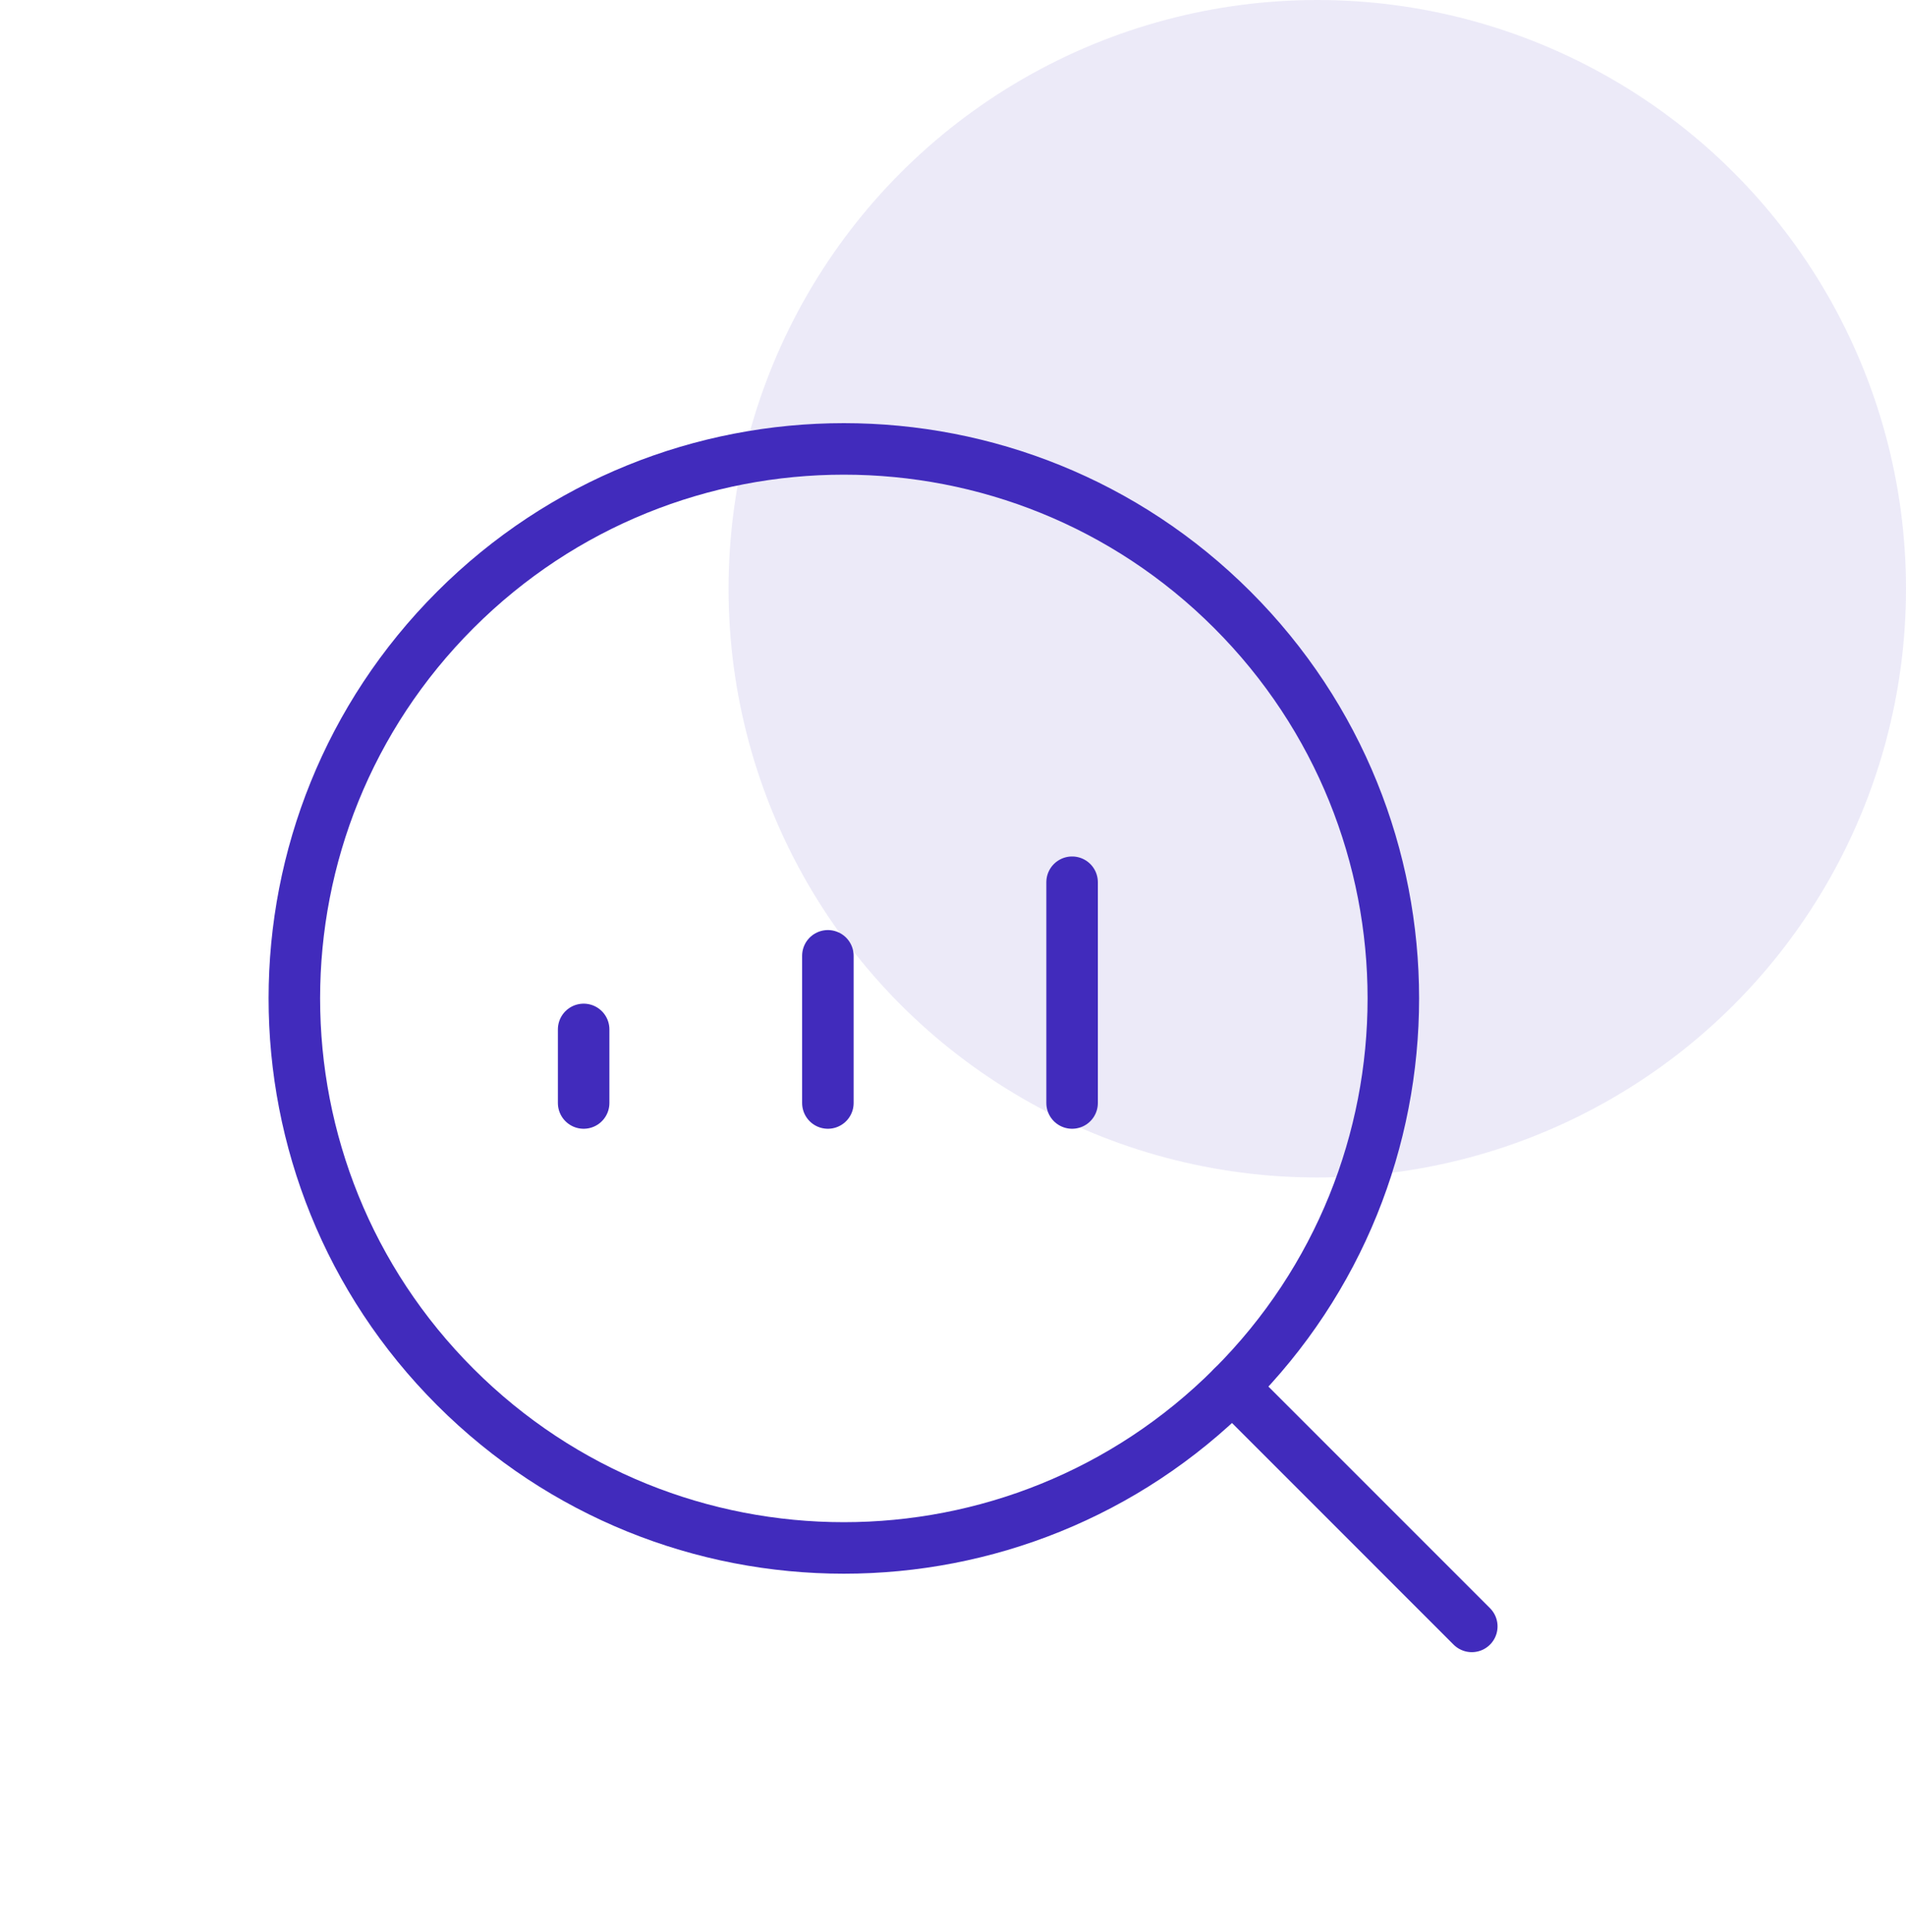
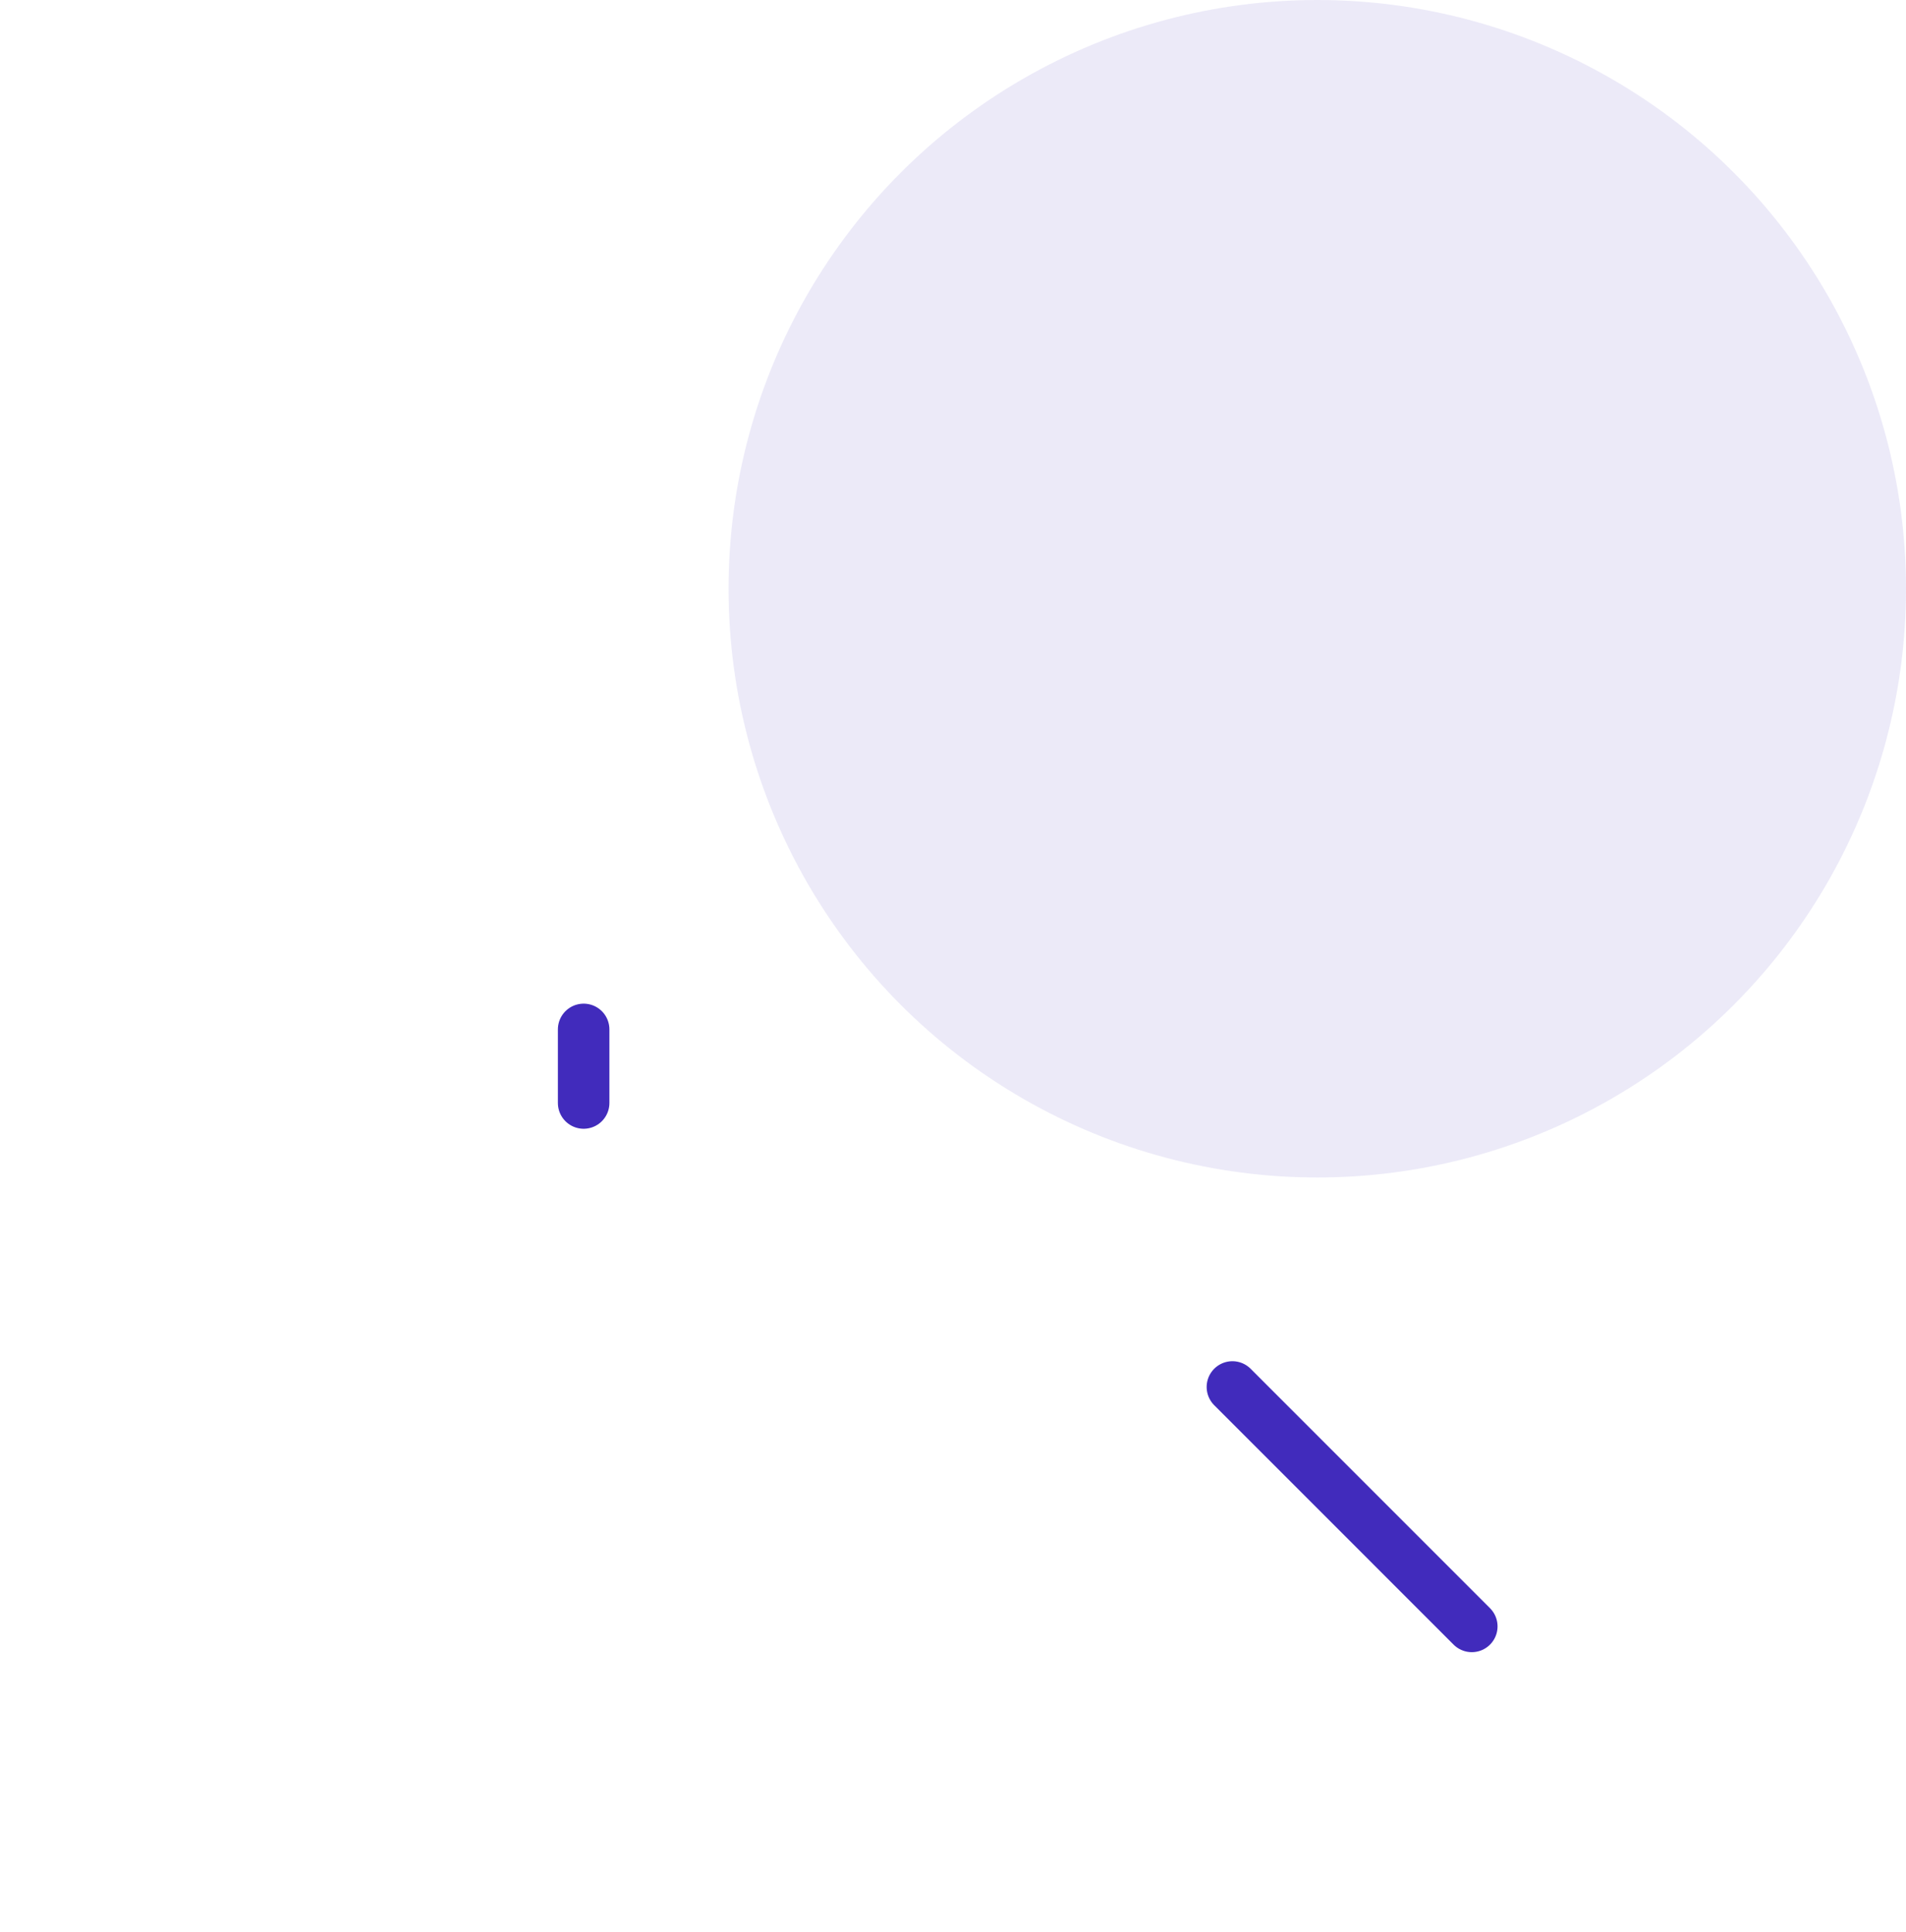
<svg xmlns="http://www.w3.org/2000/svg" width="74" height="75" viewBox="0 0 74 75" fill="none">
  <circle opacity="0.1" cx="51.143" cy="22.857" r="22.857" fill="#412BBC" />
-   <path d="M47.847 23.677C56.179 32.008 56.179 45.516 47.847 53.848C39.516 62.179 26.008 62.179 17.677 53.848C9.345 45.516 9.345 32.008 17.677 23.677C26.008 15.345 39.516 15.345 47.847 23.677Z" stroke="#412BBC" stroke-width="2" stroke-linecap="round" stroke-linejoin="round" />
  <path d="M22.66 42.822V39.965" stroke="#412BBC" stroke-width="2" stroke-linecap="round" stroke-linejoin="round" />
-   <path d="M32.142 42.822V37.108" stroke="#412BBC" stroke-width="2" stroke-linecap="round" stroke-linejoin="round" />
-   <path d="M41.624 42.822V34.251" stroke="#412BBC" stroke-width="2" stroke-linecap="round" stroke-linejoin="round" />
  <path d="M57.142 63.142L47.848 53.847" stroke="#412BBC" stroke-width="2" stroke-linecap="round" stroke-linejoin="round" />
</svg>